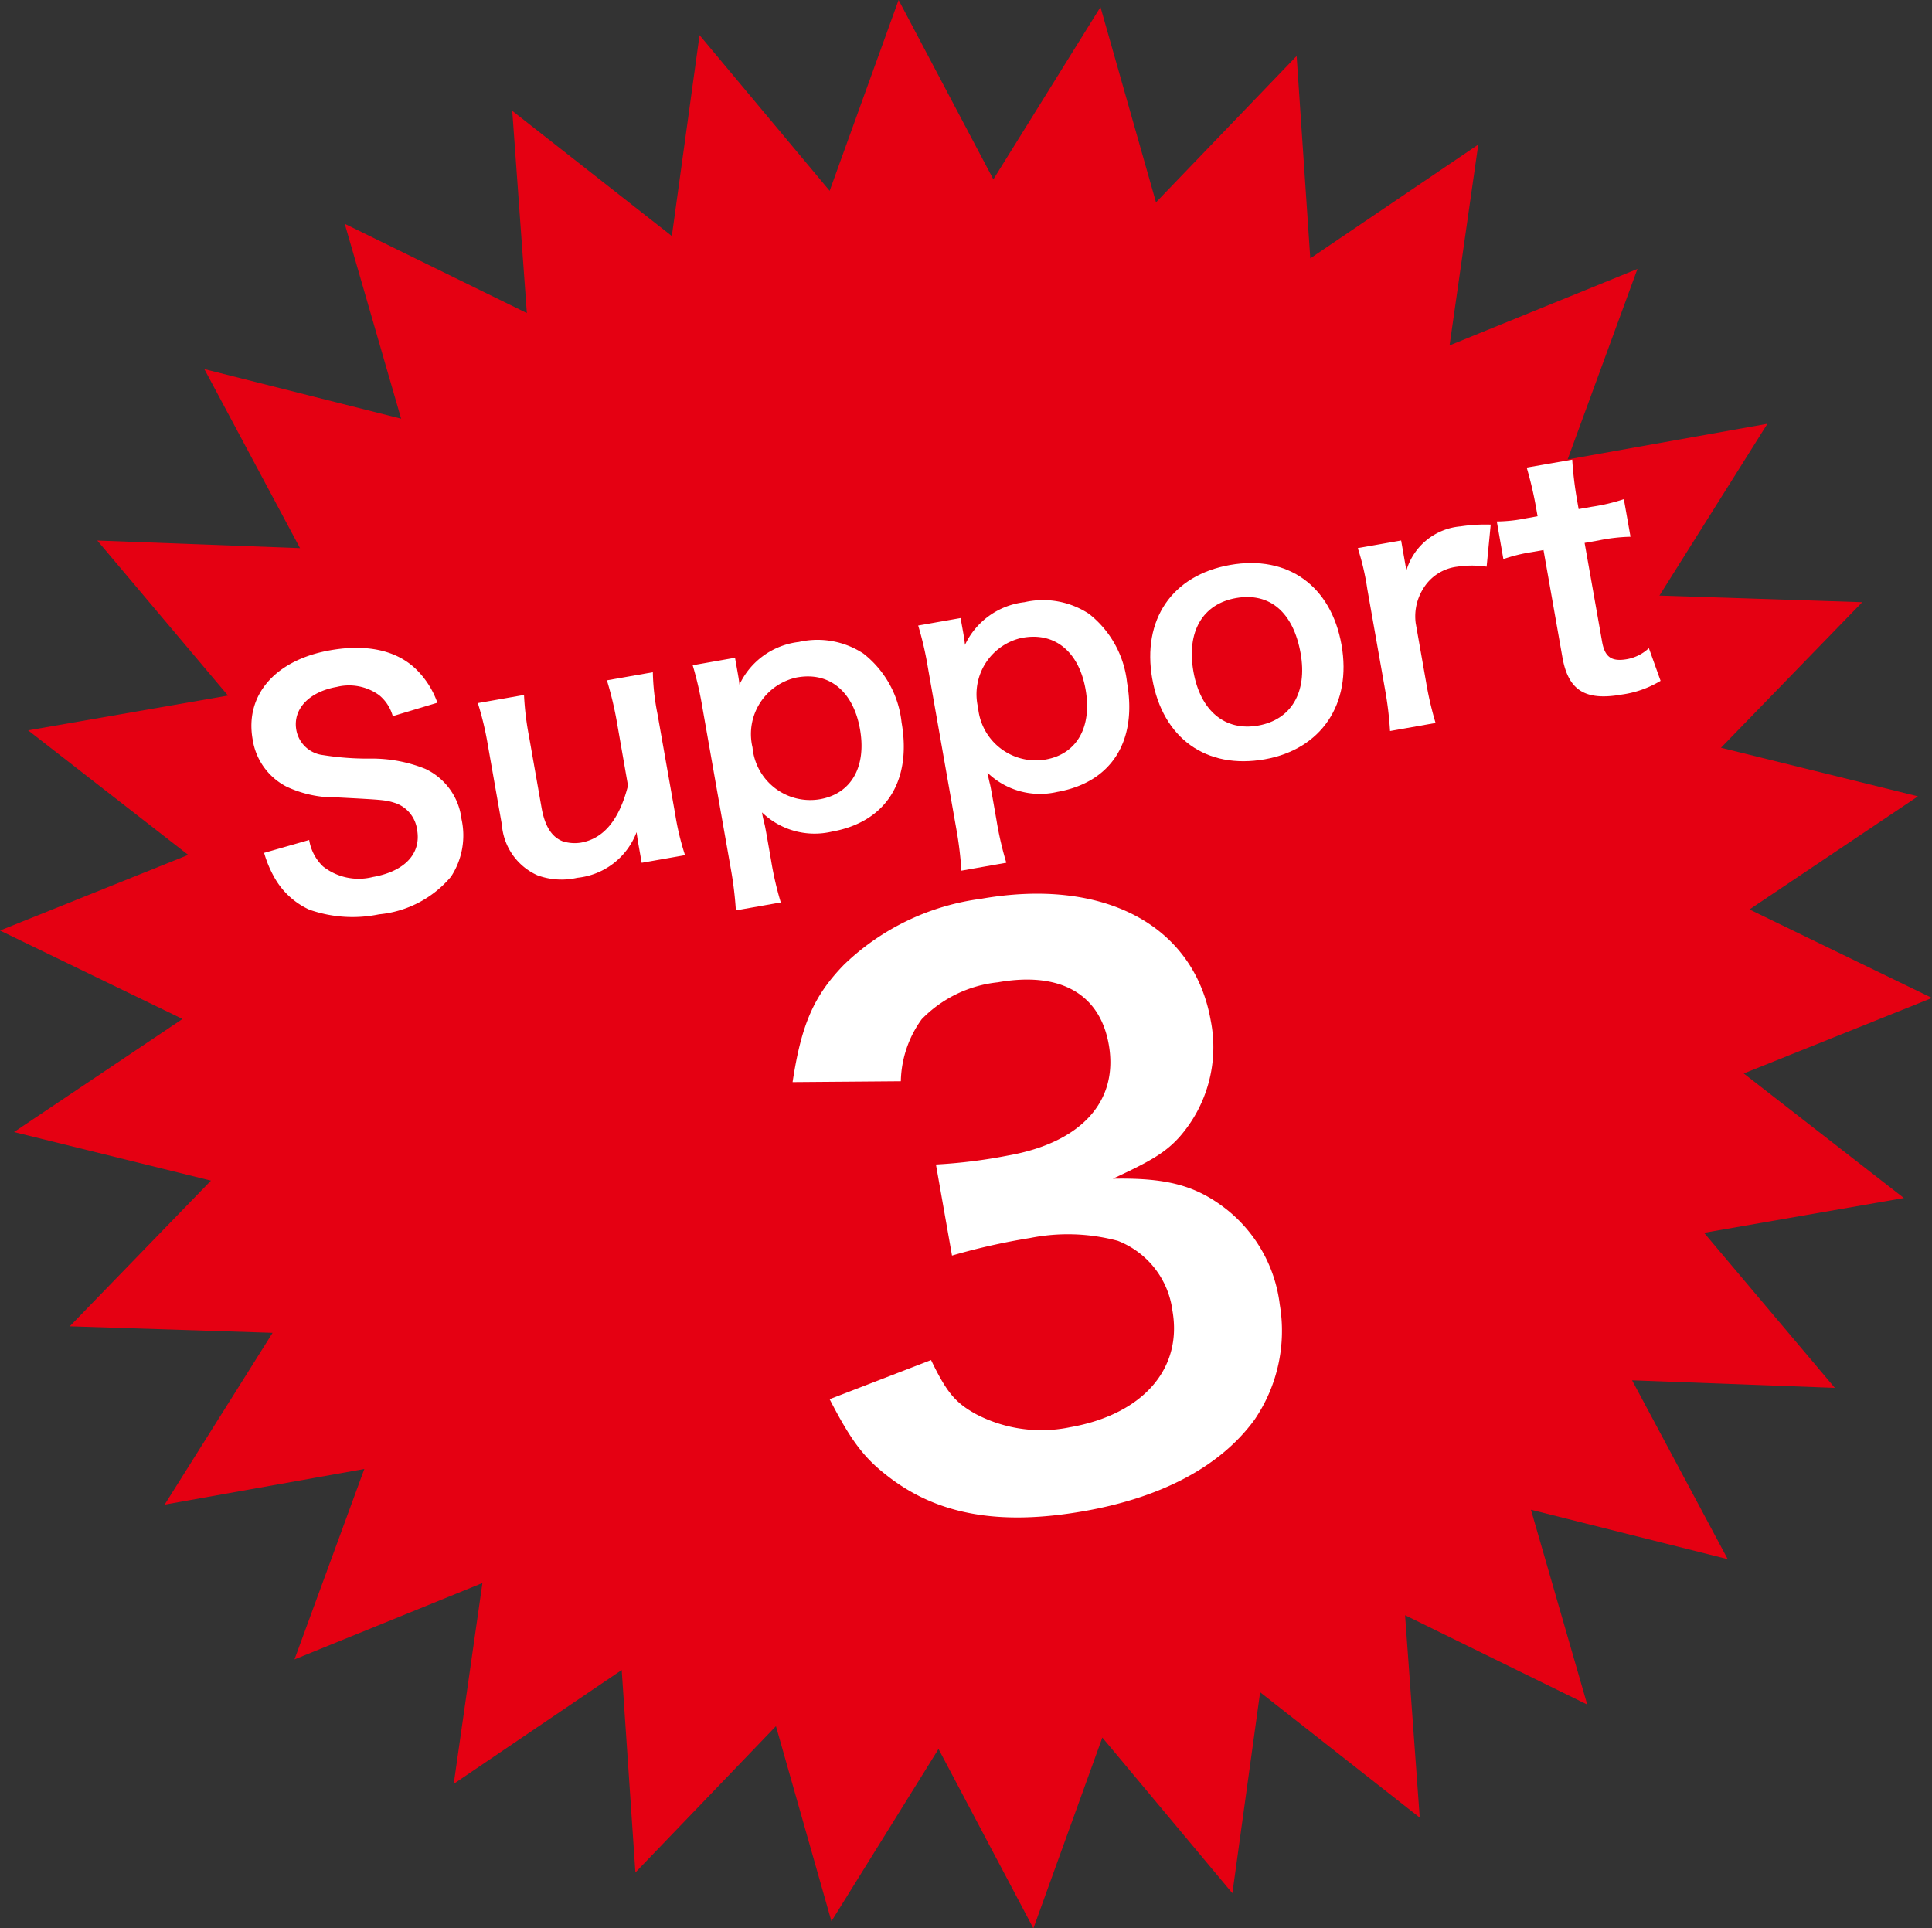
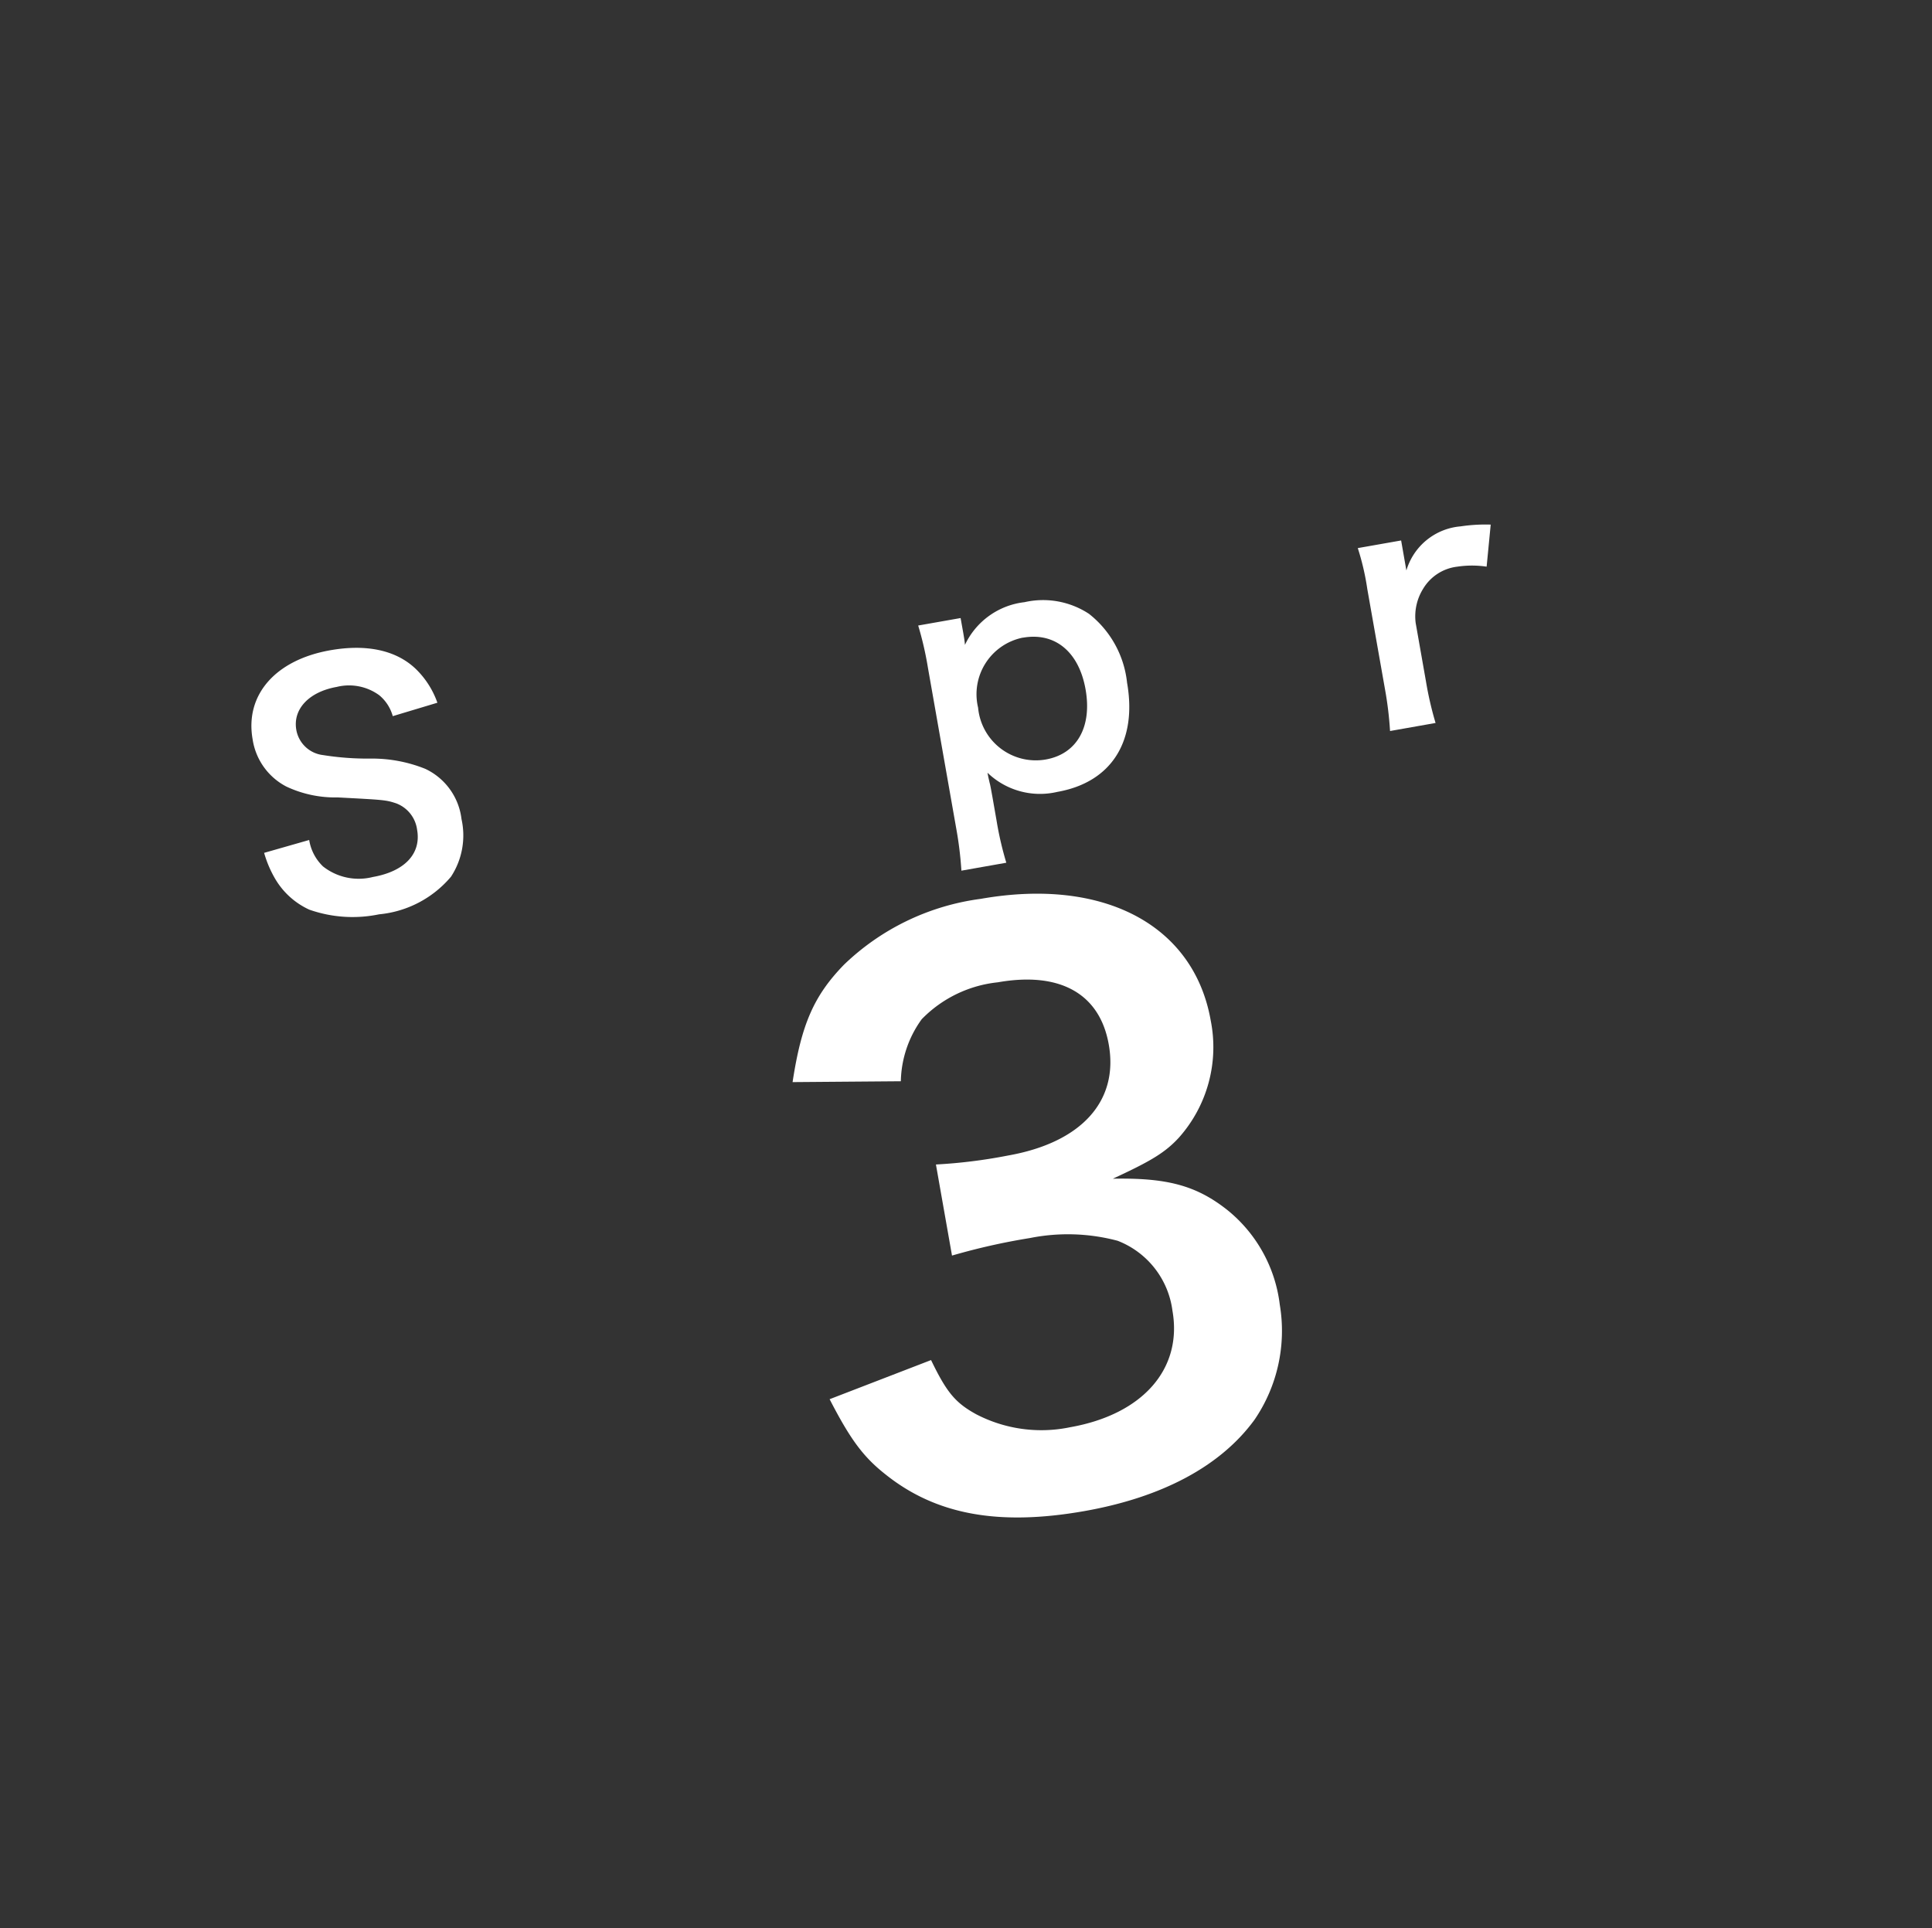
<svg xmlns="http://www.w3.org/2000/svg" width="124.086" height="123.861" viewBox="0 0 124.086 123.861">
  <rect x="0" y="0" width="124.086" height="123.861" fill="#333333" stroke="none" />
  <defs>
    <clipPath id="clip-path">
      <rect id="長方形_106480" data-name="長方形 106480" width="124.086" height="123.861" fill="none" />
    </clipPath>
  </defs>
  <g id="グループ_177756" data-name="グループ 177756" transform="translate(0 0)">
-     <path id="パス_603220" data-name="パス 603220" d="M57.714,0,53.286,12.256l-8.357-10L43.15,15.16,32.9,7.118l.937,12.99L22.142,14.375l3.621,12.516L13.125,23.707l6.145,11.5L6.248,34.718l8.395,9.959L1.807,46.911l10.281,8L0,59.769l11.721,5.68L.9,72.712l12.65,3.121L4.481,85.19l13.028.42L10.574,96.644,23.4,94.354l-4.486,12.233,12.071-4.906-1.844,12.9,10.789-7.312.88,13.005,9.027-9.4L53.4,123.406l6.878-11.066,6.093,11.521L70.8,111.606l8.352,10,1.782-12.91,10.251,8.052-.942-13,11.7,5.74L98.328,96.973l12.638,3.174-6.143-11.488,13.023.485-8.4-9.959,12.835-2.234-10.286-8L124.086,64.1l-11.723-5.685,10.821-7.265-12.651-3.121,9.072-9.349-13.025-.425,6.935-11.036L100.682,29.51l4.486-12.236L93.1,22.185l1.844-12.9L84.155,16.595l-.877-13-9.032,9.4L70.68.453,63.8,11.519Z" fill="#e50012" />
    <g id="グループ_177757" data-name="グループ 177757" transform="translate(0 0.001)">
      <g id="グループ_177756-2" data-name="グループ 177756" clip-path="url(#clip-path)">
        <path id="パス_603221" data-name="パス 603221" d="M10.17,28.991a3.009,3.009,0,0,0,.89,1.7,3.7,3.7,0,0,0,3.2.677c2.047-.36,3.114-1.5,2.841-3.034a2.1,2.1,0,0,0-1.355-1.7c-.67-.22-.8-.22-3.739-.377a7.357,7.357,0,0,1-3.309-.7,4.106,4.106,0,0,1-2.162-3.039c-.5-2.846,1.467-5.093,4.986-5.713,2.337-.412,4.218,0,5.463,1.17a5.606,5.606,0,0,1,1.419,2.2l-2.866.862a2.659,2.659,0,0,0-.867-1.342,3.291,3.291,0,0,0-2.734-.535c-1.779.315-2.829,1.429-2.594,2.759a1.976,1.976,0,0,0,1.719,1.619,18.153,18.153,0,0,0,3.016.225,9.168,9.168,0,0,1,3.556.662,4.1,4.1,0,0,1,2.319,3.224,4.832,4.832,0,0,1-.675,3.7,6.88,6.88,0,0,1-4.618,2.417,8.378,8.378,0,0,1-4.483-.3,4.915,4.915,0,0,1-2.214-2.019,7.155,7.155,0,0,1-.687-1.629Z" transform="translate(9.688 24.961)" fill="#fff" />
-         <path id="パス_603222" data-name="パス 603222" d="M23.518,17.278a15.026,15.026,0,0,0,.3,2.689l1.135,6.428a16.941,16.941,0,0,0,.632,2.632l-2.784.49-.19-1.082c-.055-.307-.067-.37-.137-.885a4.566,4.566,0,0,1-3.809,2.931,4.518,4.518,0,0,1-2.559-.16,3.88,3.88,0,0,1-2.284-3.249l-.912-5.181a19.617,19.617,0,0,0-.632-2.632l2.966-.522a18.834,18.834,0,0,0,.325,2.684l.8,4.548c.207,1.185.647,1.887,1.352,2.164a2.555,2.555,0,0,0,1.175.09c1.474-.262,2.464-1.469,3.026-3.661L21.2,20.429a22.221,22.221,0,0,0-.632-2.632Z" transform="translate(18.412 25.9)" fill="#fff" />
-         <path id="パス_603223" data-name="パス 603223" d="M20.7,18.587c.04.227.08.452.107.722a4.83,4.83,0,0,1,3.819-2.742,5.362,5.362,0,0,1,4.141.747,6.478,6.478,0,0,1,2.452,4.421c.662,3.766-1,6.4-4.483,7.018a4.86,4.86,0,0,1-4.481-1.237c.04.242.04.242.135.65.045.142.11.512.177.88l.272,1.554a20.933,20.933,0,0,0,.622,2.7l-2.884.51a23.605,23.605,0,0,0-.335-2.729l-1.814-10.3a22.074,22.074,0,0,0-.625-2.717l2.719-.48Zm3.824.255a3.714,3.714,0,0,0-2.879,4.5,3.72,3.72,0,0,0,4.341,3.326c2.007-.355,2.989-2.089,2.562-4.5s-1.957-3.689-4.024-3.324" transform="translate(26.686 24.664)" fill="#fff" />
        <path id="パス_603224" data-name="パス 603224" d="M26.5,17.565c.037.227.08.452.1.725a4.832,4.832,0,0,1,3.824-2.744,5.371,5.371,0,0,1,4.141.747,6.489,6.489,0,0,1,2.447,4.421c.662,3.766-1,6.405-4.483,7.018A4.861,4.861,0,0,1,28.048,26.5c.045.242.045.242.137.647.045.142.107.512.175.88l.272,1.554a21.317,21.317,0,0,0,.625,2.7l-2.884.51a23.565,23.565,0,0,0-.335-2.727l-1.814-10.3a21.2,21.2,0,0,0-.627-2.719l2.724-.48Zm3.824.257a3.708,3.708,0,0,0-2.879,4.5,3.723,3.723,0,0,0,4.341,3.329c2.009-.355,2.986-2.092,2.562-4.5s-1.957-3.689-4.024-3.324" transform="translate(35.375 23.132)" fill="#fff" />
-         <path id="パス_603225" data-name="パス 603225" d="M29.691,21.914c-.67-3.809,1.275-6.663,5-7.32,3.706-.655,6.485,1.345,7.155,5.133s-1.29,6.705-4.931,7.35c-3.746.66-6.548-1.337-7.222-5.163m2.642-.467c.445,2.517,2.029,3.839,4.156,3.464s3.169-2.139,2.729-4.636c-.467-2.642-1.982-3.936-4.151-3.554-2.152.38-3.186,2.167-2.734,4.726" transform="translate(44.315 21.692)" fill="#fff" />
        <path id="パス_603226" data-name="パス 603226" d="M43.168,16.186a6.385,6.385,0,0,0-1.879,0,2.959,2.959,0,0,0-2.2,1.422,3.349,3.349,0,0,0-.477,2.2l.667,3.786a21.787,21.787,0,0,0,.61,2.632l-2.924.517a22.862,22.862,0,0,0-.325-2.687l-1.135-6.428a16.241,16.241,0,0,0-.612-2.634l2.784-.49.337,1.927A3.974,3.974,0,0,1,41.486,13.6a10.768,10.768,0,0,1,1.944-.115Z" transform="translate(52.313 20.21)" fill="#fff" />
-         <path id="パス_603227" data-name="パス 603227" d="M43.313,11.813a23.744,23.744,0,0,0,.3,2.542l.112.635.86-.152a12.022,12.022,0,0,0,2.044-.485l.427,2.414A11.173,11.173,0,0,0,45.03,17l-.922.162L45.23,23.5c.175,1,.61,1.3,1.589,1.132a2.779,2.779,0,0,0,1.417-.71l.752,2.1a6.536,6.536,0,0,1-2.487.88c-2.352.415-3.444-.257-3.821-2.407l-1.212-6.875-.777.137a10.384,10.384,0,0,0-1.8.445l-.422-2.417a9.694,9.694,0,0,0,1.864-.2l.755-.135-.112-.635a23.855,23.855,0,0,0-.587-2.492Z" transform="translate(57.666 17.708)" fill="#fff" />
        <path id="パス_603228" data-name="パス 603228" d="M29.262,52.925c.995,2.062,1.554,2.744,2.9,3.481a9.066,9.066,0,0,0,6.035.832c4.673-.825,7.225-3.756,6.568-7.487a5.582,5.582,0,0,0-3.519-4.488,12.415,12.415,0,0,0-5.628-.177,41.674,41.674,0,0,0-5.011,1.127l-1.032-5.85a33.434,33.434,0,0,0,4.623-.575c4.718-.832,7.12-3.491,6.478-7.127-.572-3.256-3.116-4.708-7.127-4a7.977,7.977,0,0,0-4.886,2.369,7.005,7.005,0,0,0-1.342,3.986l-6.953.055c.565-3.7,1.36-5.541,3.3-7.54A15.585,15.585,0,0,1,32.458,23.3c7.885-1.39,13.683,1.677,14.765,7.812a8.741,8.741,0,0,1-2.034,7.515c-.9.987-1.869,1.547-4.253,2.649,3.444-.067,5.331.425,7.307,1.972a9.219,9.219,0,0,1,3.416,6.118,10.132,10.132,0,0,1-1.619,7.387c-2.157,2.961-5.888,4.981-10.936,5.873-5.523.972-9.552.225-12.783-2.369-1.412-1.115-2.242-2.232-3.574-4.818Z" transform="translate(30.537 34.433)" fill="#fff" />
      </g>
    </g>
  </g>
</svg>